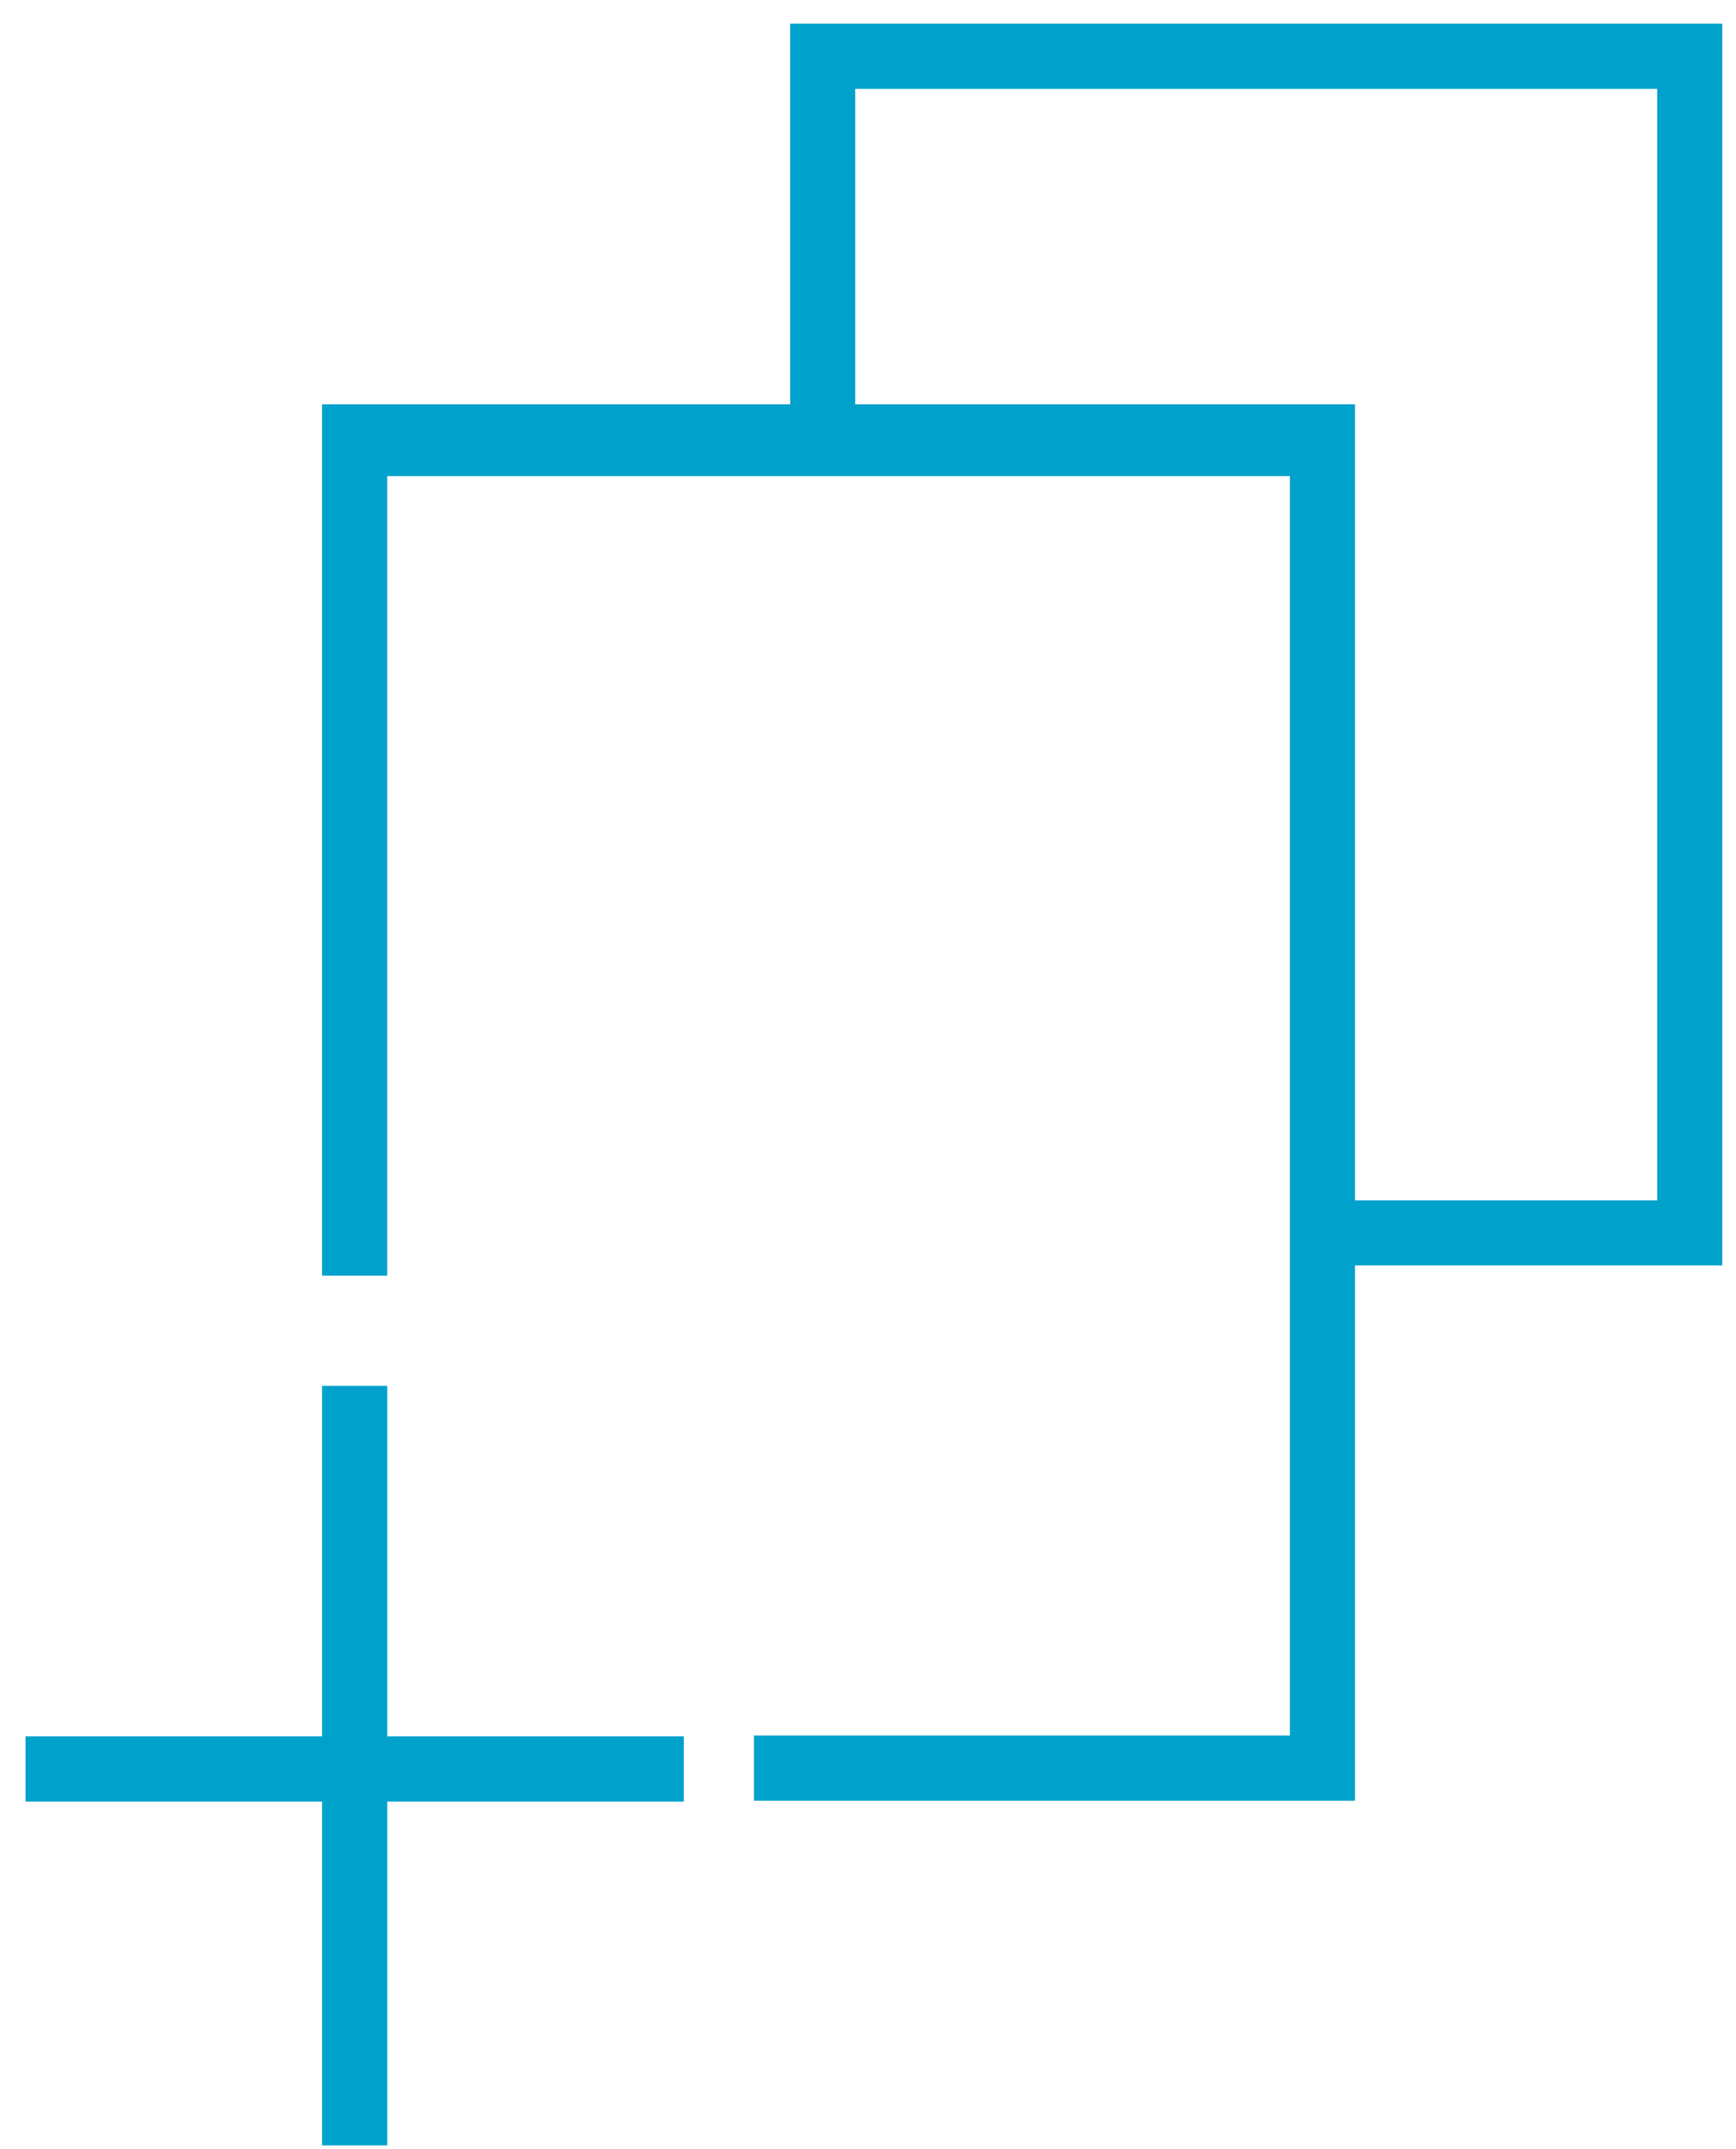
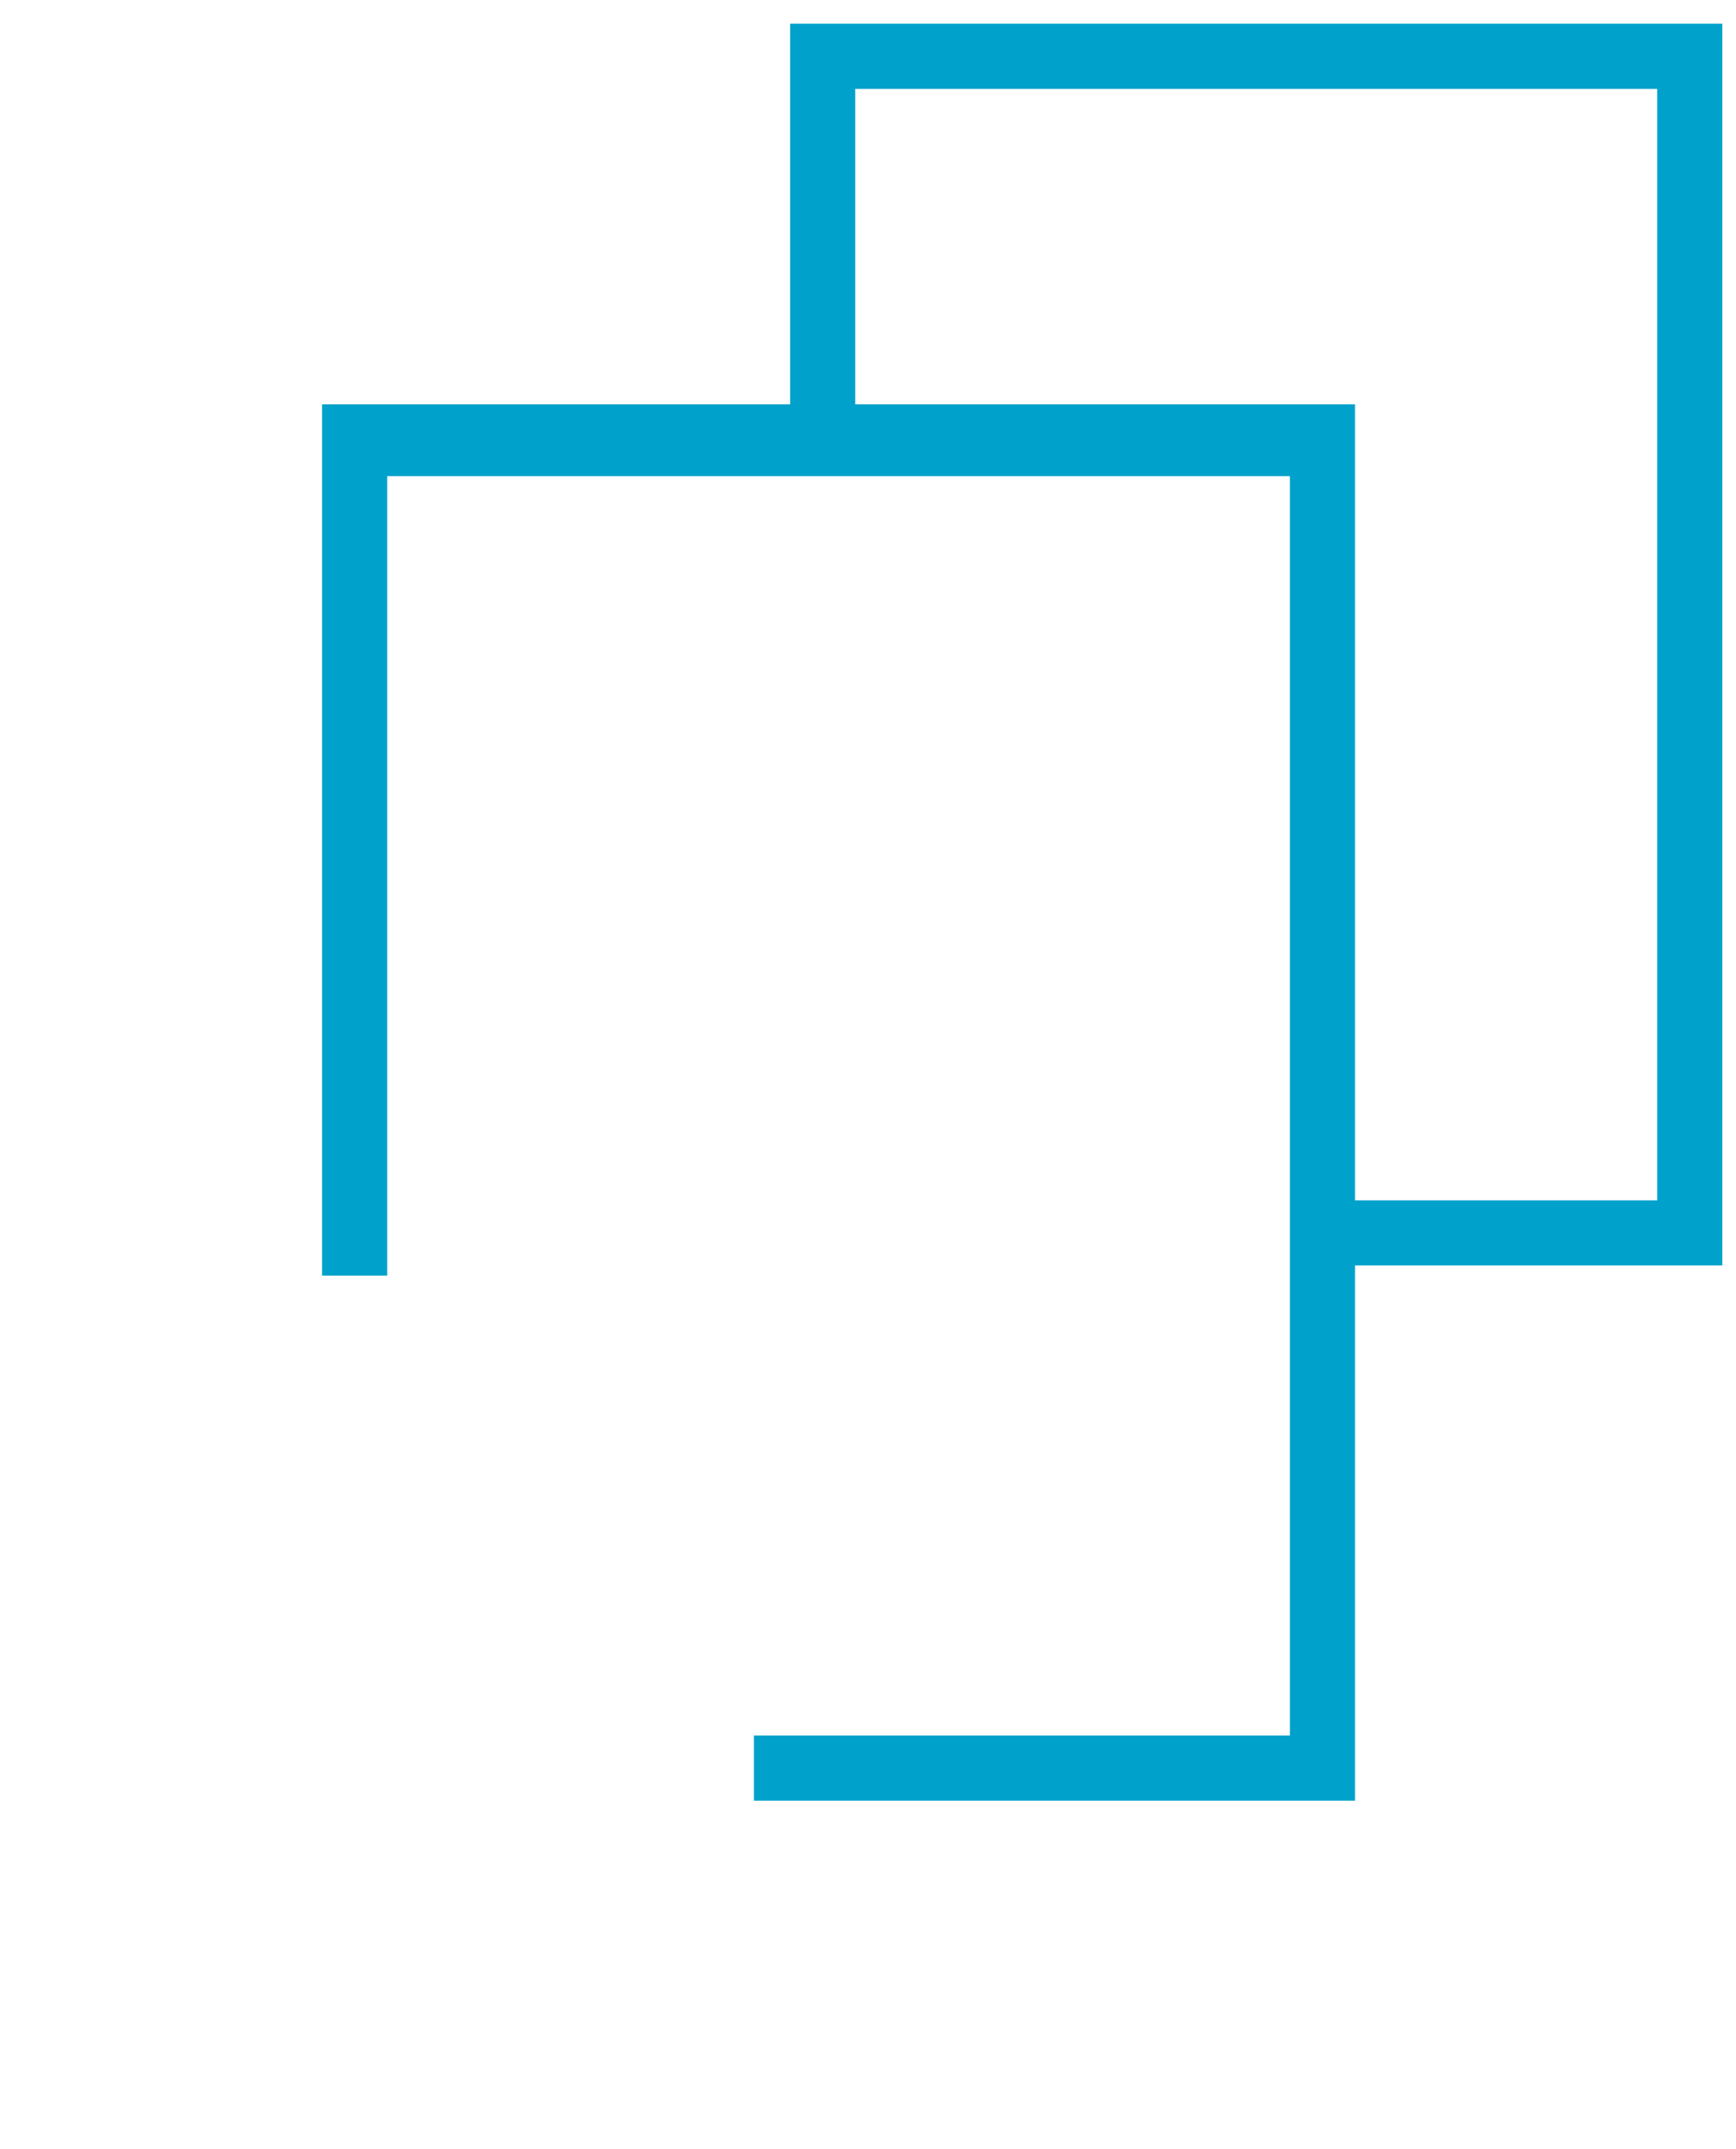
<svg xmlns="http://www.w3.org/2000/svg" version="1.1" id="Layer_1" x="0px" y="0px" width="59px" height="73px" viewBox="0 0 59 73" enable-background="new 0 0 59 73" xml:space="preserve">
  <path fill="#00A1CB" d="M29.066,3.019h27.255v37.753H46.053V13.733H29.066V3.019z M26.853,0.805v12.928H10.946v29.595h2.213V16.174  h30.68V58.95H25.622v2.213h20.431v-18.18h12.481V0.805H26.853z" />
-   <polygon fill="#00A1CB" points="10.947,47.071 10.947,58.979 0.866,58.979 0.866,61.192 10.947,61.192 10.947,72.871 13.16,72.871   13.16,61.192 23.241,61.192 23.241,58.979 13.16,58.979 13.16,47.071 " />
</svg>